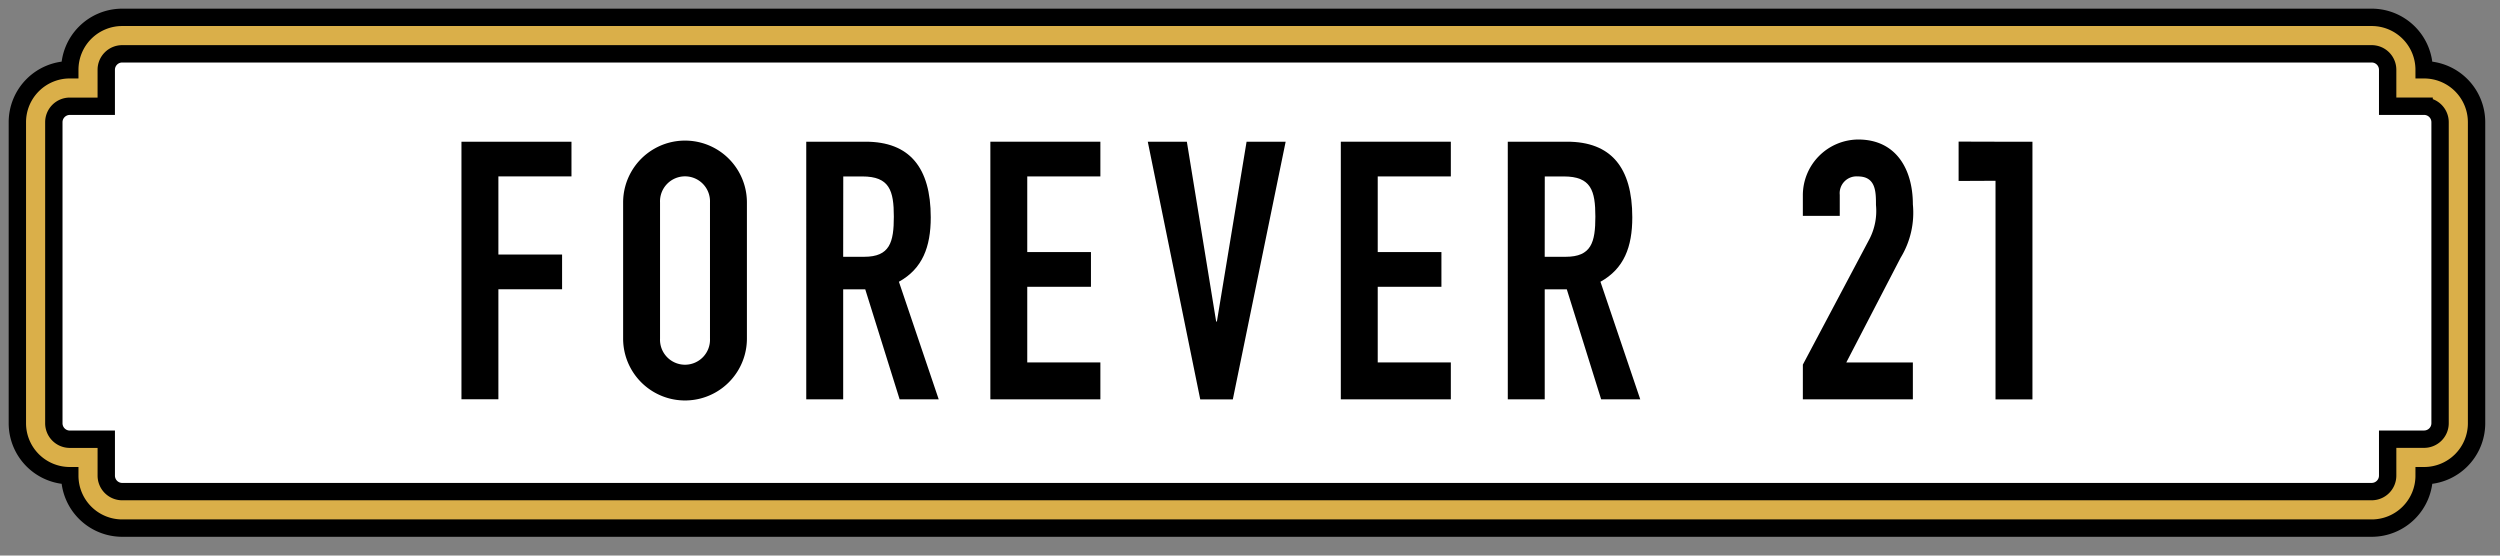
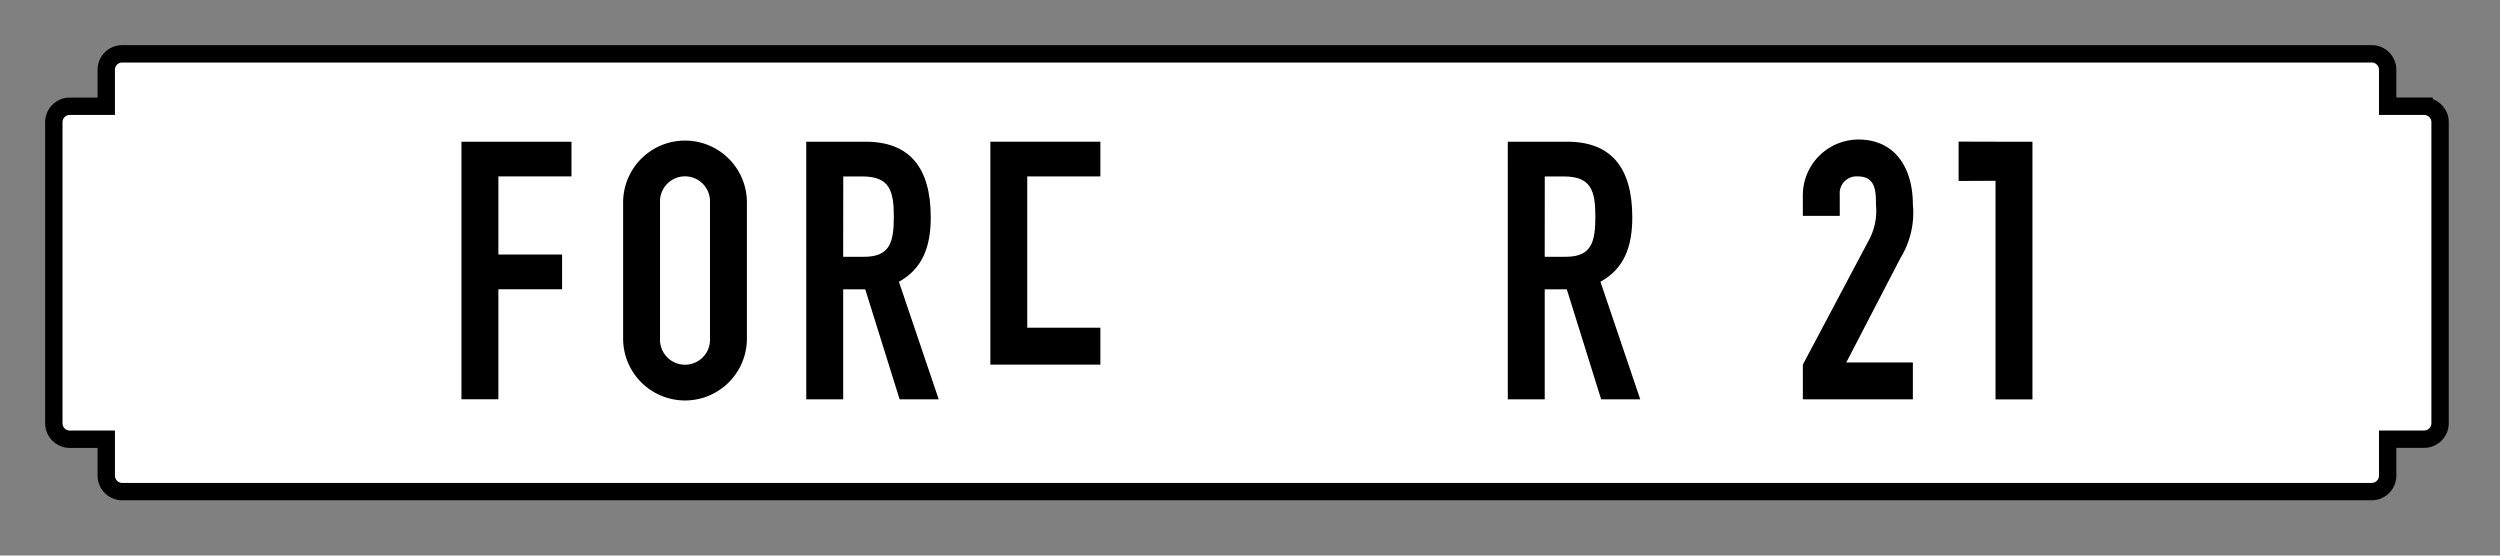
<svg xmlns="http://www.w3.org/2000/svg" width="144" height="32" viewBox="0 0 144 32">
  <rect x="0" y="0" width="144" height="32" fill="#808080" stroke="none" />
  <g id="グループ_30" data-name="グループ 30" transform="translate(-568 -485)">
    <g id="グループ_29" data-name="グループ 29" transform="translate(3.578 19.649)">
-       <path id="パス_69" data-name="パス 69" d="M139.63,4.021A3.02,3.02,0,0,0,136.61,1H7.04a3.02,3.02,0,0,0-3.02,3.02A3.02,3.02,0,0,0,1,7.04V24.38A3.02,3.02,0,0,0,4.02,27.4a3.02,3.02,0,0,0,3.02,3.02H136.61a3.02,3.02,0,0,0,3.02-3.02,3.02,3.02,0,0,0,3.02-3.02V7.04a3.02,3.02,0,0,0-3.02-3.02" transform="translate(564.422 465.35)" fill="#daaf49" />
      <path id="パス_70" data-name="パス 70" d="M10.939,32.217a.92.92,0,0,1-.919-.919V29.2h-2.1A.92.92,0,0,1,7,28.278V10.939a.92.92,0,0,1,.919-.919h2.1v-2.1A.92.92,0,0,1,10.939,7h129.57a.92.92,0,0,1,.919.919v2.1h2.1a.92.92,0,0,1,.919.919v17.34a.92.92,0,0,1-.919.919h-2.1v2.1a.92.92,0,0,1-.919.919Z" transform="translate(560.523 461.451)" fill="#fff" />
      <path id="パス_71" data-name="パス 71" d="M10.939,32.217a.92.92,0,0,1-.919-.919V29.2h-2.1A.92.92,0,0,1,7,28.278V10.939a.92.92,0,0,1,.919-.919h2.1v-2.1A.92.92,0,0,1,10.939,7h129.57a.92.92,0,0,1,.919.919v2.1h2.1a.92.92,0,0,1,.919.919v17.34a.92.92,0,0,1-.919.919h-2.1v2.1a.92.92,0,0,1-.919.919Z" transform="translate(560.523 461.451)" fill="none" stroke="#000" stroke-miterlimit="10" stroke-width="1" />
-       <path id="パス_72" data-name="パス 72" d="M139.63,4.021A3.02,3.02,0,0,0,136.61,1H7.04a3.02,3.02,0,0,0-3.02,3.02A3.02,3.02,0,0,0,1,7.04V24.38A3.02,3.02,0,0,0,4.02,27.4a3.02,3.02,0,0,0,3.02,3.02H136.61a3.02,3.02,0,0,0,3.02-3.02,3.02,3.02,0,0,0,3.02-3.02V7.04A3.02,3.02,0,0,0,139.63,4.021Z" transform="translate(564.422 465.35)" fill="none" stroke="#000" stroke-miterlimit="10" stroke-width="1" />
      <path id="パス_73" data-name="パス 73" d="M74.048,21.453h6.337v2H76.175v4.5h3.669v2H76.175v6.337H74.048Z" transform="translate(516.954 452.06)" />
      <path id="パス_74" data-name="パス 74" d="M100.637,24.722a3.565,3.565,0,1,1,7.13,0v7.839a3.565,3.565,0,1,1-7.13,0Zm2.126,7.839a1.44,1.44,0,1,0,2.877,0V24.722a1.44,1.44,0,1,0-2.877,0Z" transform="translate(499.677 452.292)" />
      <path id="パス_75" data-name="パス 75" d="M130.759,21.453h3.419c2.522,0,3.752,1.48,3.752,4.357,0,1.709-.479,2.959-1.834,3.71l2.293,6.774h-2.251l-1.981-6.337h-1.271v6.337h-2.127Zm2.127,6.629h1.209c1.48,0,1.709-.834,1.709-2.314,0-1.5-.25-2.314-1.813-2.314h-1.1Z" transform="translate(480.103 452.06)" />
-       <path id="パス_76" data-name="パス 76" d="M161.042,21.453h6.337v2h-4.212v4.357h3.669v2h-3.669v4.357h4.212v2.126h-6.337Z" transform="translate(460.425 452.06)" />
-       <path id="パス_77" data-name="パス 77" d="M191.835,36.295h-1.877l-3.022-14.842h2.251l1.688,10.36h.042l1.71-10.36h2.251Z" transform="translate(443.598 452.06)" />
-       <path id="パス_78" data-name="パス 78" d="M218.685,21.453h6.337v2h-4.211v4.357h3.669v2h-3.669v4.357h4.211v2.126h-6.337Z" transform="translate(422.968 452.06)" />
+       <path id="パス_76" data-name="パス 76" d="M161.042,21.453h6.337v2h-4.212v4.357h3.669h-3.669v4.357h4.212v2.126h-6.337Z" transform="translate(460.425 452.06)" />
      <path id="パス_79" data-name="パス 79" d="M246.146,21.453h3.42c2.522,0,3.752,1.48,3.752,4.357,0,1.709-.479,2.959-1.834,3.71l2.293,6.774h-2.252l-1.979-6.337h-1.272v6.337h-2.127Zm2.127,6.629h1.208c1.481,0,1.71-.834,1.71-2.314,0-1.5-.25-2.314-1.814-2.314h-1.1Z" transform="translate(405.124 452.06)" />
      <path id="パス_80" data-name="パス 80" d="M294.684,34.06l3.836-7.234a3.524,3.524,0,0,0,.375-1.959c0-.75,0-1.647-1.043-1.647a.97.97,0,0,0-1.043,1.063v1.209h-2.126V24.326a3.212,3.212,0,0,1,3.19-3.232c2.209,0,3.147,1.752,3.147,3.732a4.983,4.983,0,0,1-.709,3.085l-3.126,6.025h3.835v2.125h-6.337Z" transform="translate(373.583 452.293)" />
      <path id="パス_81" data-name="パス 81" d="M322.427,23.693l-2.126.01V21.436l2.126.006h2.127V36.284h-2.127Z" transform="translate(356.937 452.071)" />
    </g>
    <rect id="長方形_15" data-name="長方形 15" width="144" height="32" transform="translate(568 485)" fill="none" />
  </g>
</svg>